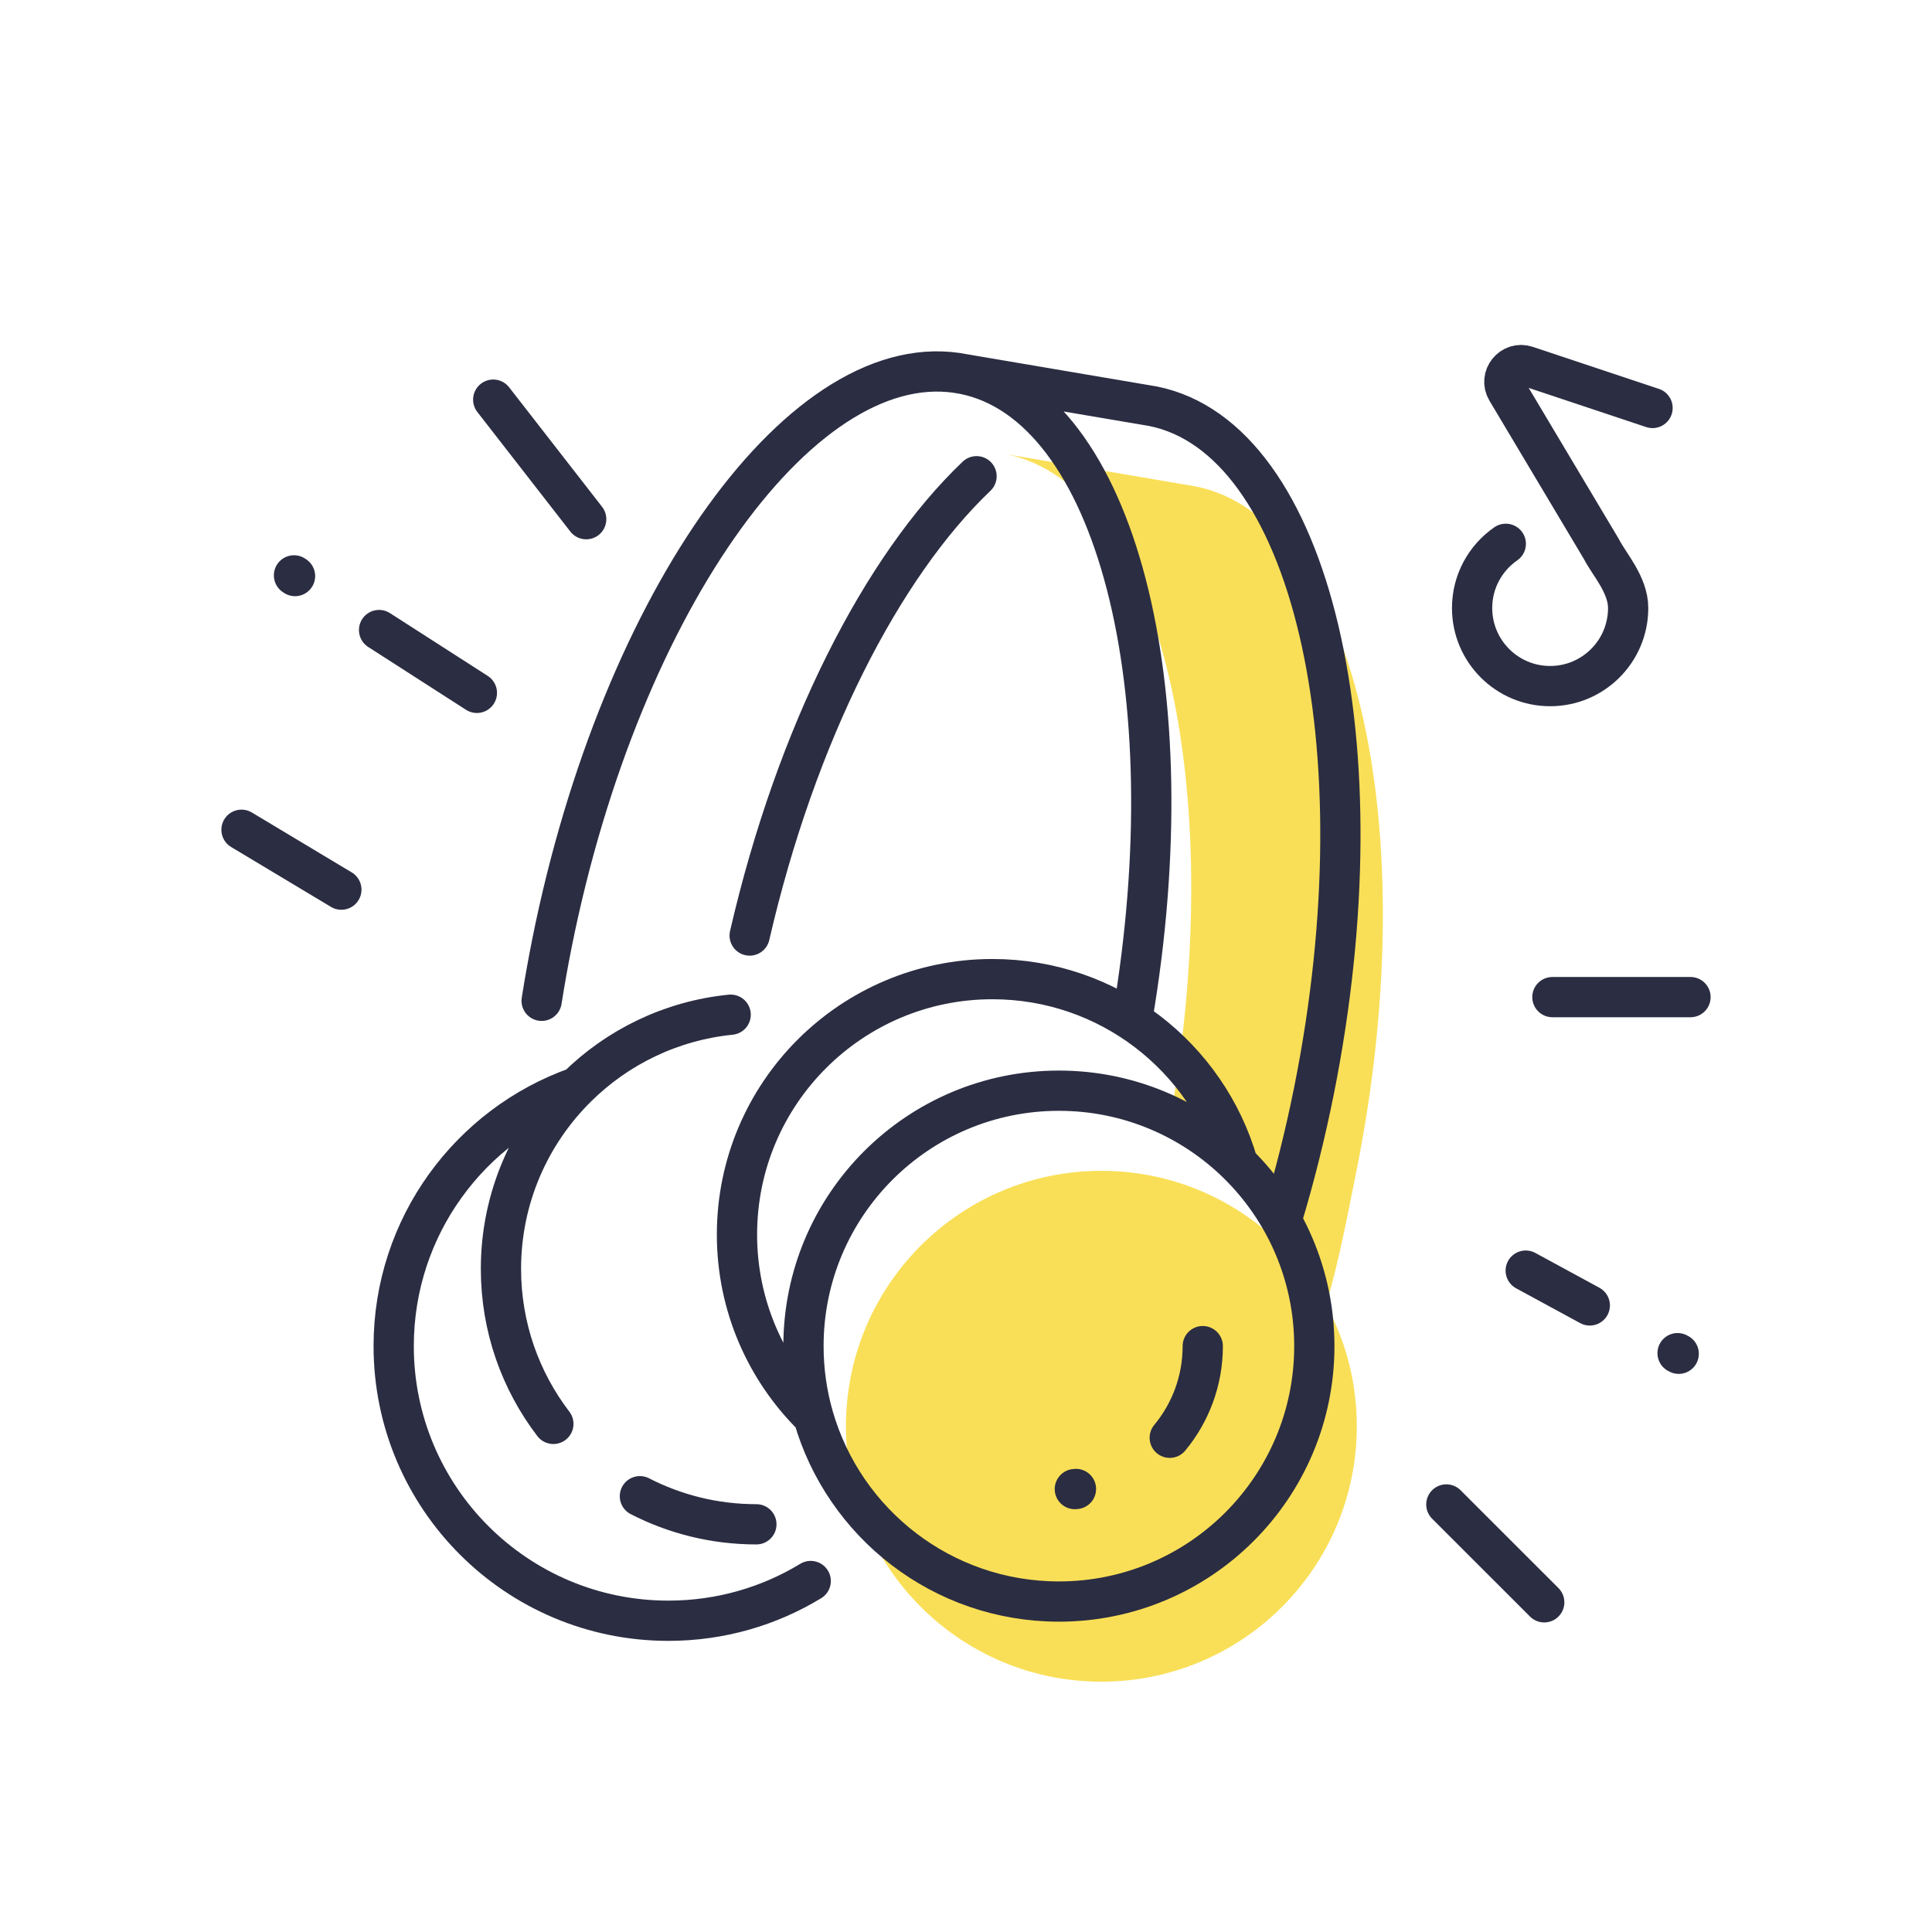
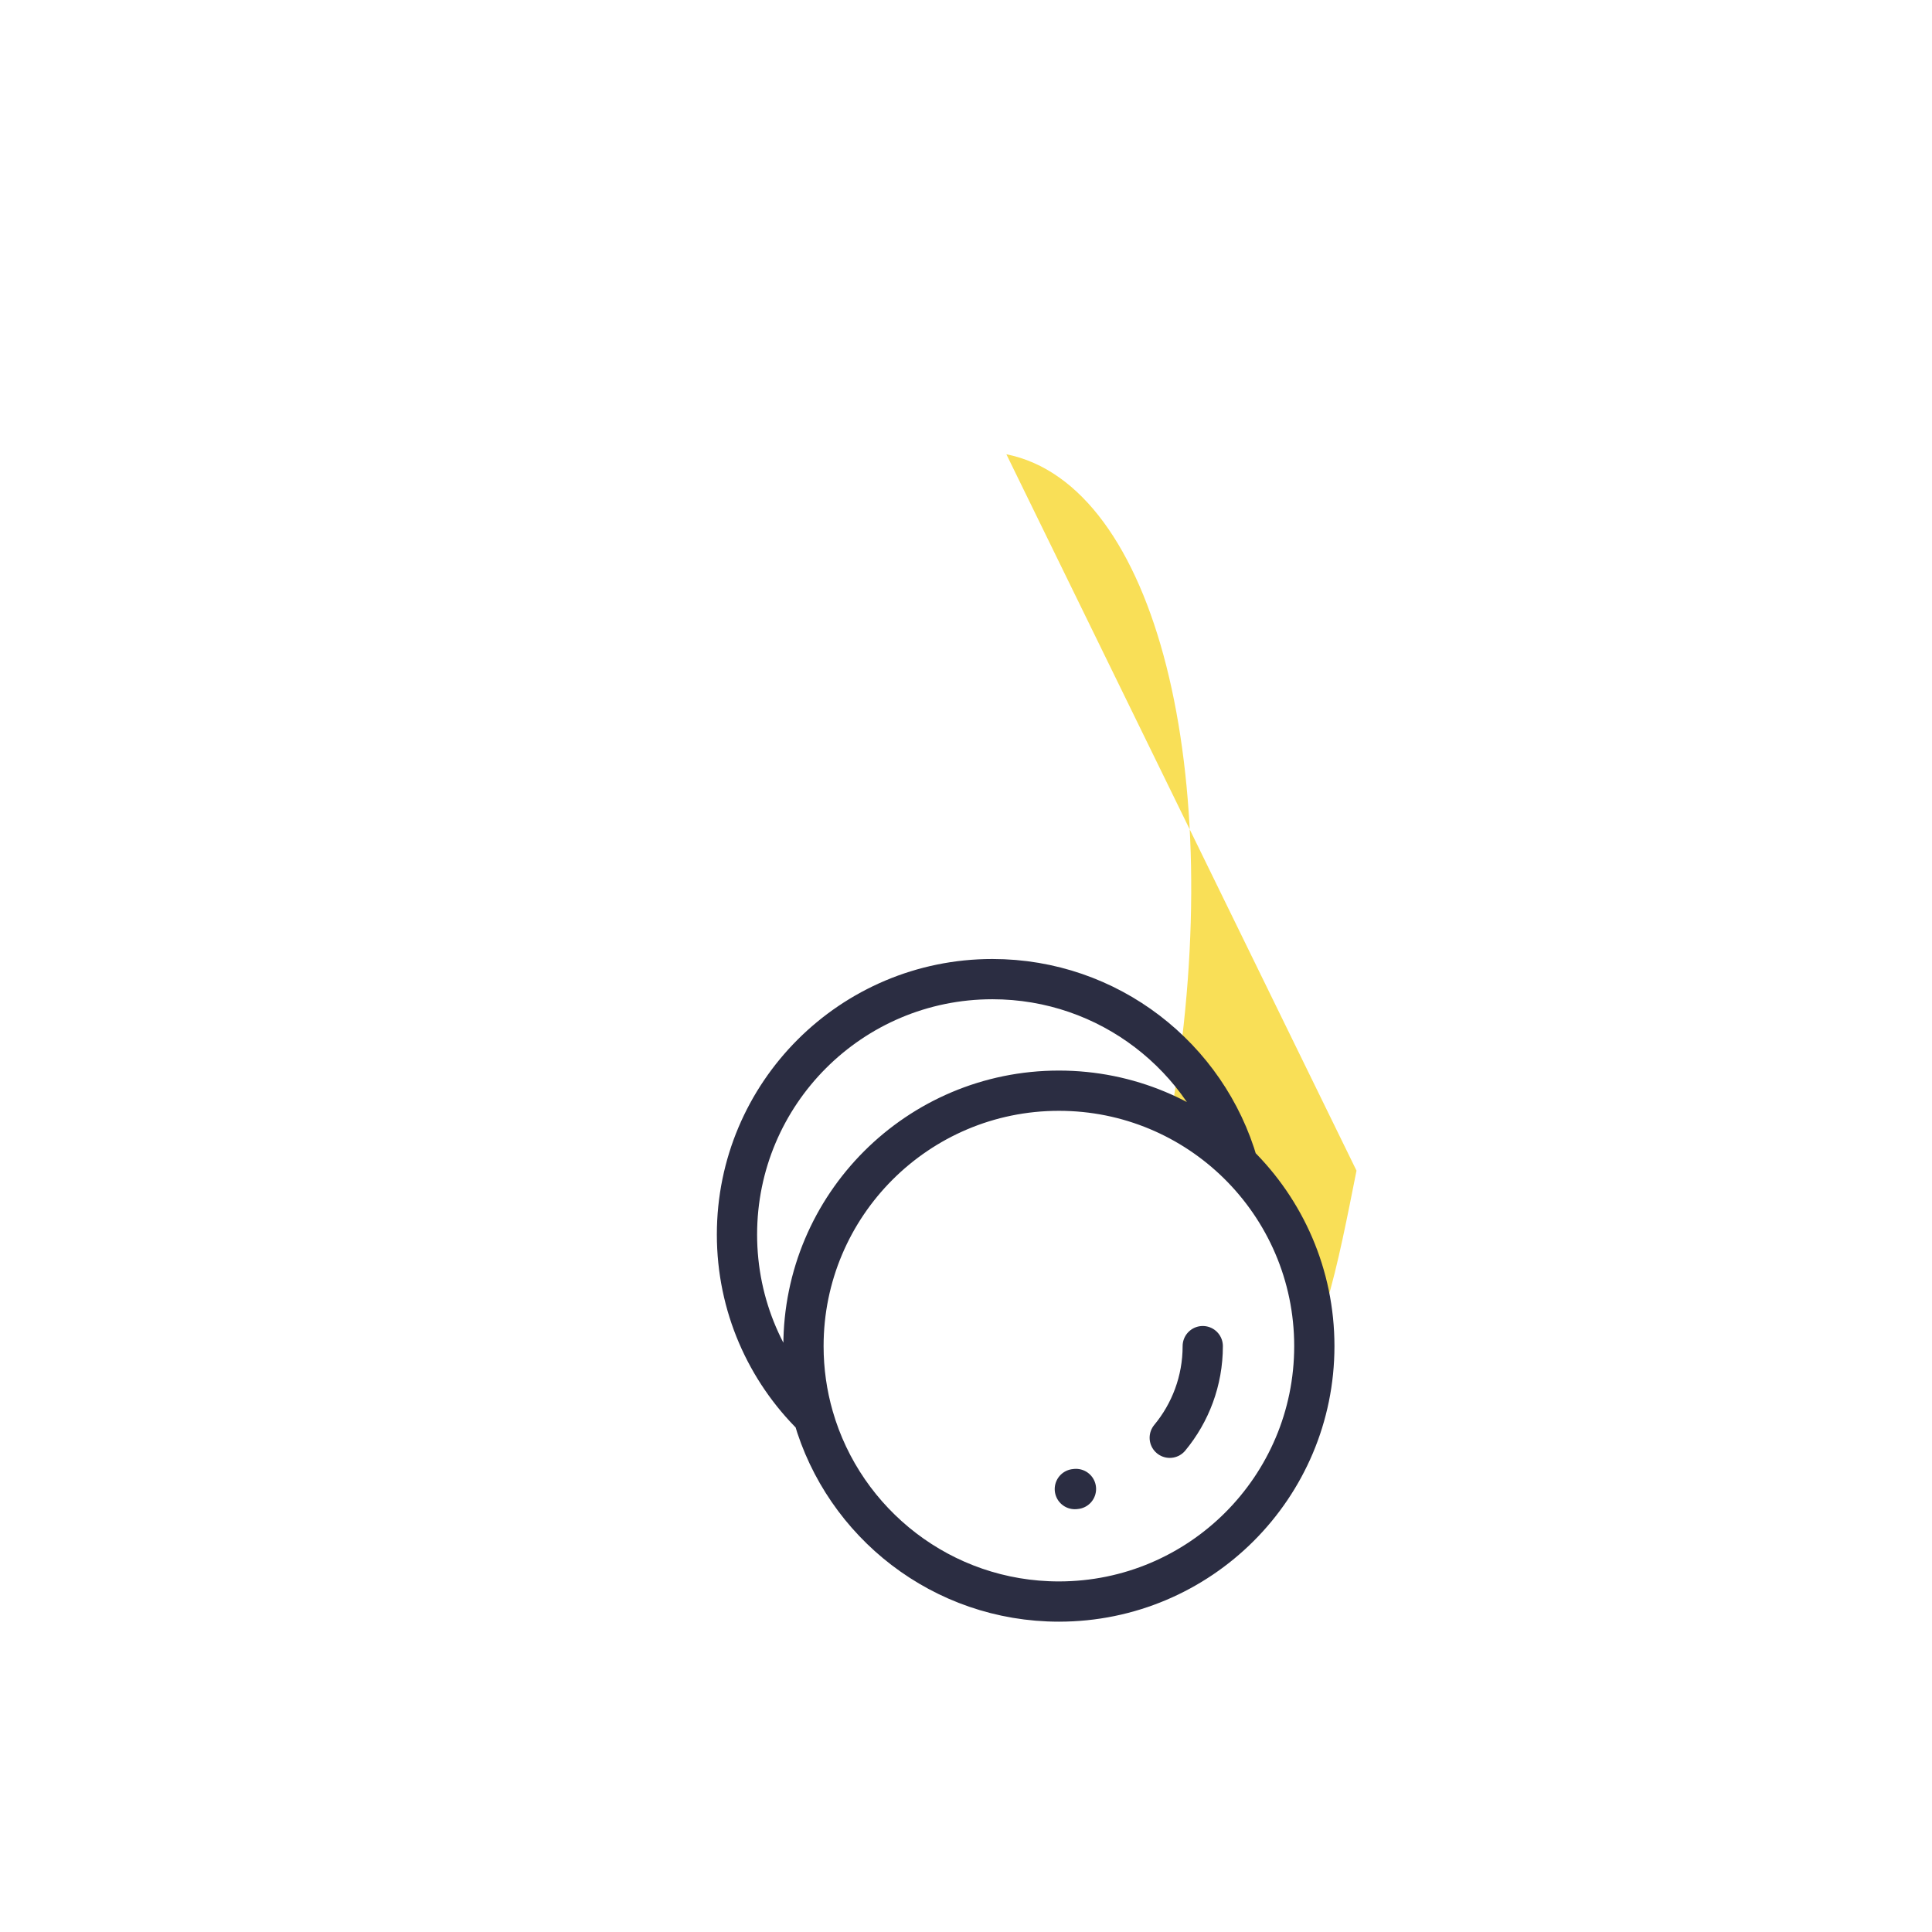
<svg xmlns="http://www.w3.org/2000/svg" width="48" height="48" viewBox="0 0 48 48" fill="none">
-   <path d="M33.709 35.435C33.709 38.94 30.868 41.781 27.363 41.781C24.467 41.781 22.024 39.841 21.263 37.19C21.103 36.632 21.017 36.044 21.017 35.435C21.017 31.93 23.859 29.089 27.363 29.089C29.096 29.089 30.666 29.783 31.811 30.909C32.983 32.06 33.709 33.663 33.709 35.435Z" fill="#F9DF57" />
-   <path d="M31.811 30.909C32.26 31.35 32.644 31.857 32.946 32.415C33.25 31.407 33.484 30.174 33.702 29.084C35.424 20.482 33.633 12.871 29.702 12.084L25.003 11.286C28.747 12.036 30.479 19.239 29.154 27.332C30.425 28.154 31.384 29.419 31.811 30.909Z" fill="#F9DF57" />
+   <path d="M31.811 30.909C32.26 31.35 32.644 31.857 32.946 32.415C33.25 31.407 33.484 30.174 33.702 29.084L25.003 11.286C28.747 12.036 30.479 19.239 29.154 27.332C30.425 28.154 31.384 29.419 31.811 30.909Z" fill="#F9DF57" />
  <path d="M29.882 33.444C29.882 34.309 29.574 35.103 29.062 35.721M30.756 28.917C29.995 26.266 27.552 24.326 24.656 24.326C21.151 24.326 18.31 27.167 18.31 30.672C18.31 32.444 19.036 34.047 20.208 35.198M30.756 28.917C29.611 27.792 28.04 27.098 26.308 27.098C22.803 27.098 19.962 29.939 19.962 33.444C19.962 34.052 20.048 34.641 20.208 35.198M30.756 28.917C31.927 30.069 32.654 31.671 32.654 33.444C32.654 36.948 29.813 39.79 26.308 39.79C23.412 39.79 20.969 37.849 20.208 35.198M26.704 36.996C26.713 36.995 26.723 36.994 26.732 36.993" stroke="#2B2D42" stroke-linecap="round" stroke-linejoin="round" />
-   <path d="M18.792 37.871C17.749 37.871 16.765 37.619 15.898 37.173M14.337 27.006C11.683 27.941 9.781 30.47 9.781 33.444C9.781 37.212 12.836 40.267 16.605 40.267C17.9 40.267 19.11 39.907 20.142 39.28M14.337 27.006C13.17 28.157 12.446 29.756 12.446 31.525C12.446 32.973 12.931 34.308 13.748 35.376M14.337 27.006C15.34 26.016 16.672 25.358 18.153 25.21" stroke="#2B2D42" stroke-linecap="round" stroke-linejoin="round" />
-   <path d="M41.057 10.136L37.925 9.092C37.558 8.97 37.237 9.369 37.435 9.7L39.79 13.648C39.978 14.018 40.451 14.525 40.451 15.107C40.451 16.178 39.583 17.046 38.513 17.046C37.442 17.046 36.574 16.178 36.574 15.107C36.574 14.445 36.905 13.861 37.411 13.511" stroke="#2B2D42" stroke-linecap="round" stroke-linejoin="round" />
-   <path d="M38.569 24.773H42M35.934 37.378L38.366 39.809M37.906 31.568L39.498 32.433M41.707 33.634L41.679 33.619M12.254 9.929L14.564 12.899M7.304 14.295L7.33 14.312M11.848 17.214L9.418 15.653M6 20.615L8.481 22.103" stroke="#2B2D42" stroke-linecap="round" stroke-linejoin="round" />
-   <path d="M23.948 9.295C20.017 8.508 15.434 14.842 13.711 23.444C13.616 23.921 13.531 24.395 13.457 24.865M23.948 9.295L28.647 10.093C32.578 10.88 34.369 18.491 32.647 27.092C32.428 28.183 32.164 29.238 31.861 30.245M23.948 9.295C27.727 10.051 29.528 17.111 28.133 25.296M18.625 23.243C19.783 18.221 21.911 14.073 24.262 11.832" stroke="#2B2D42" stroke-linecap="round" stroke-linejoin="round" />
</svg>